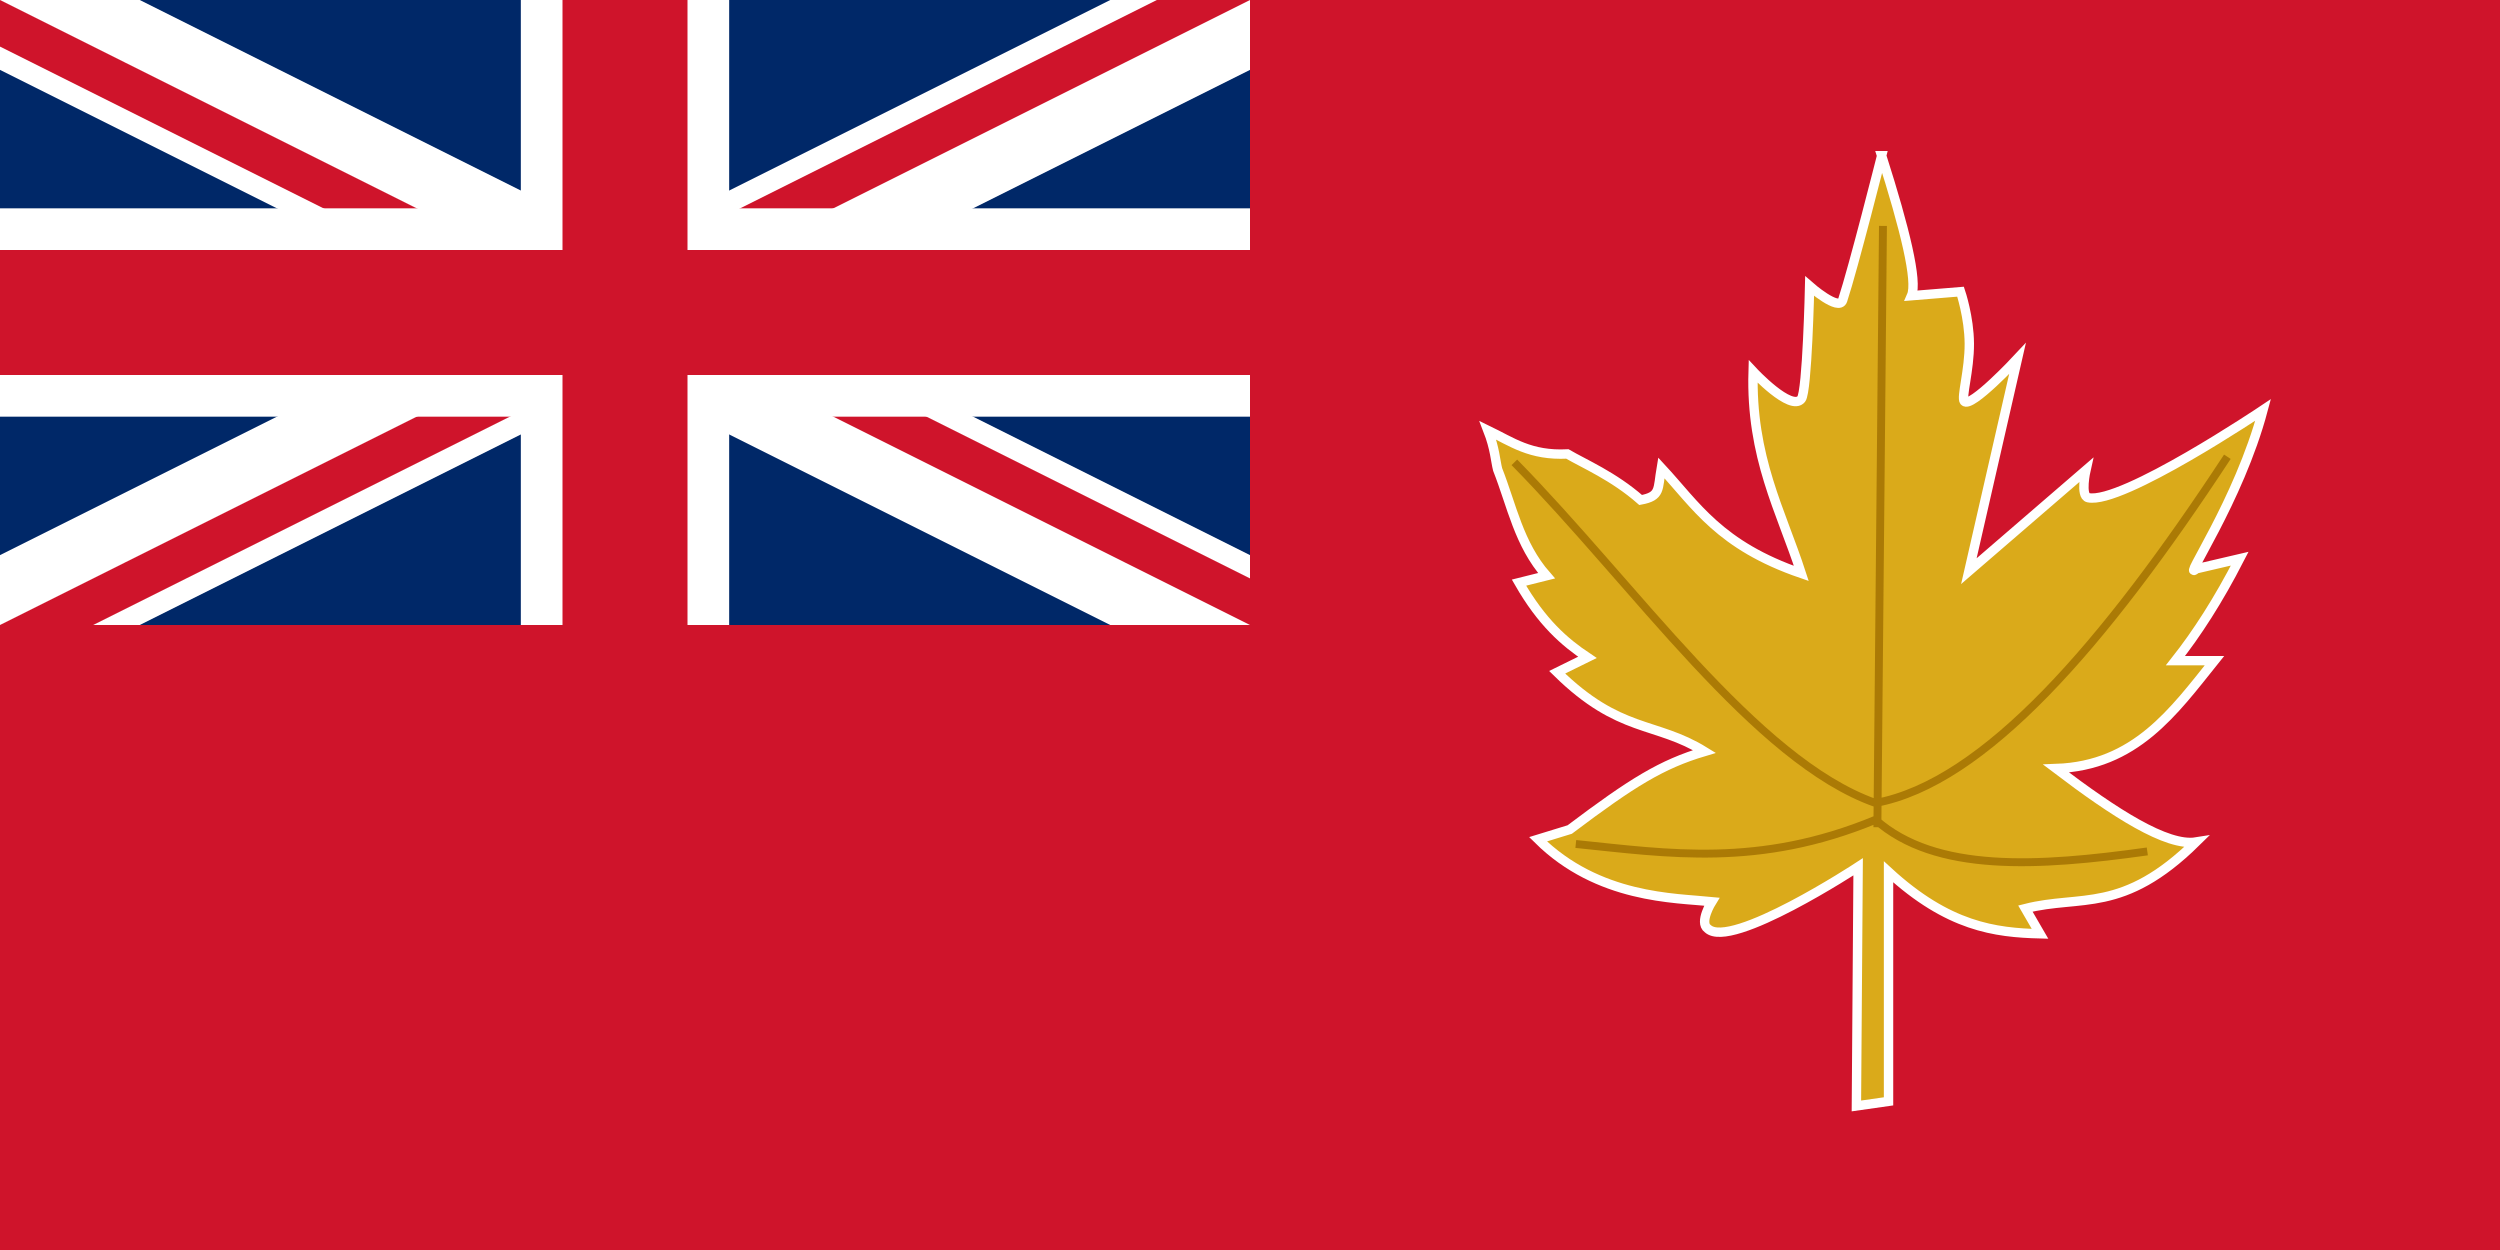
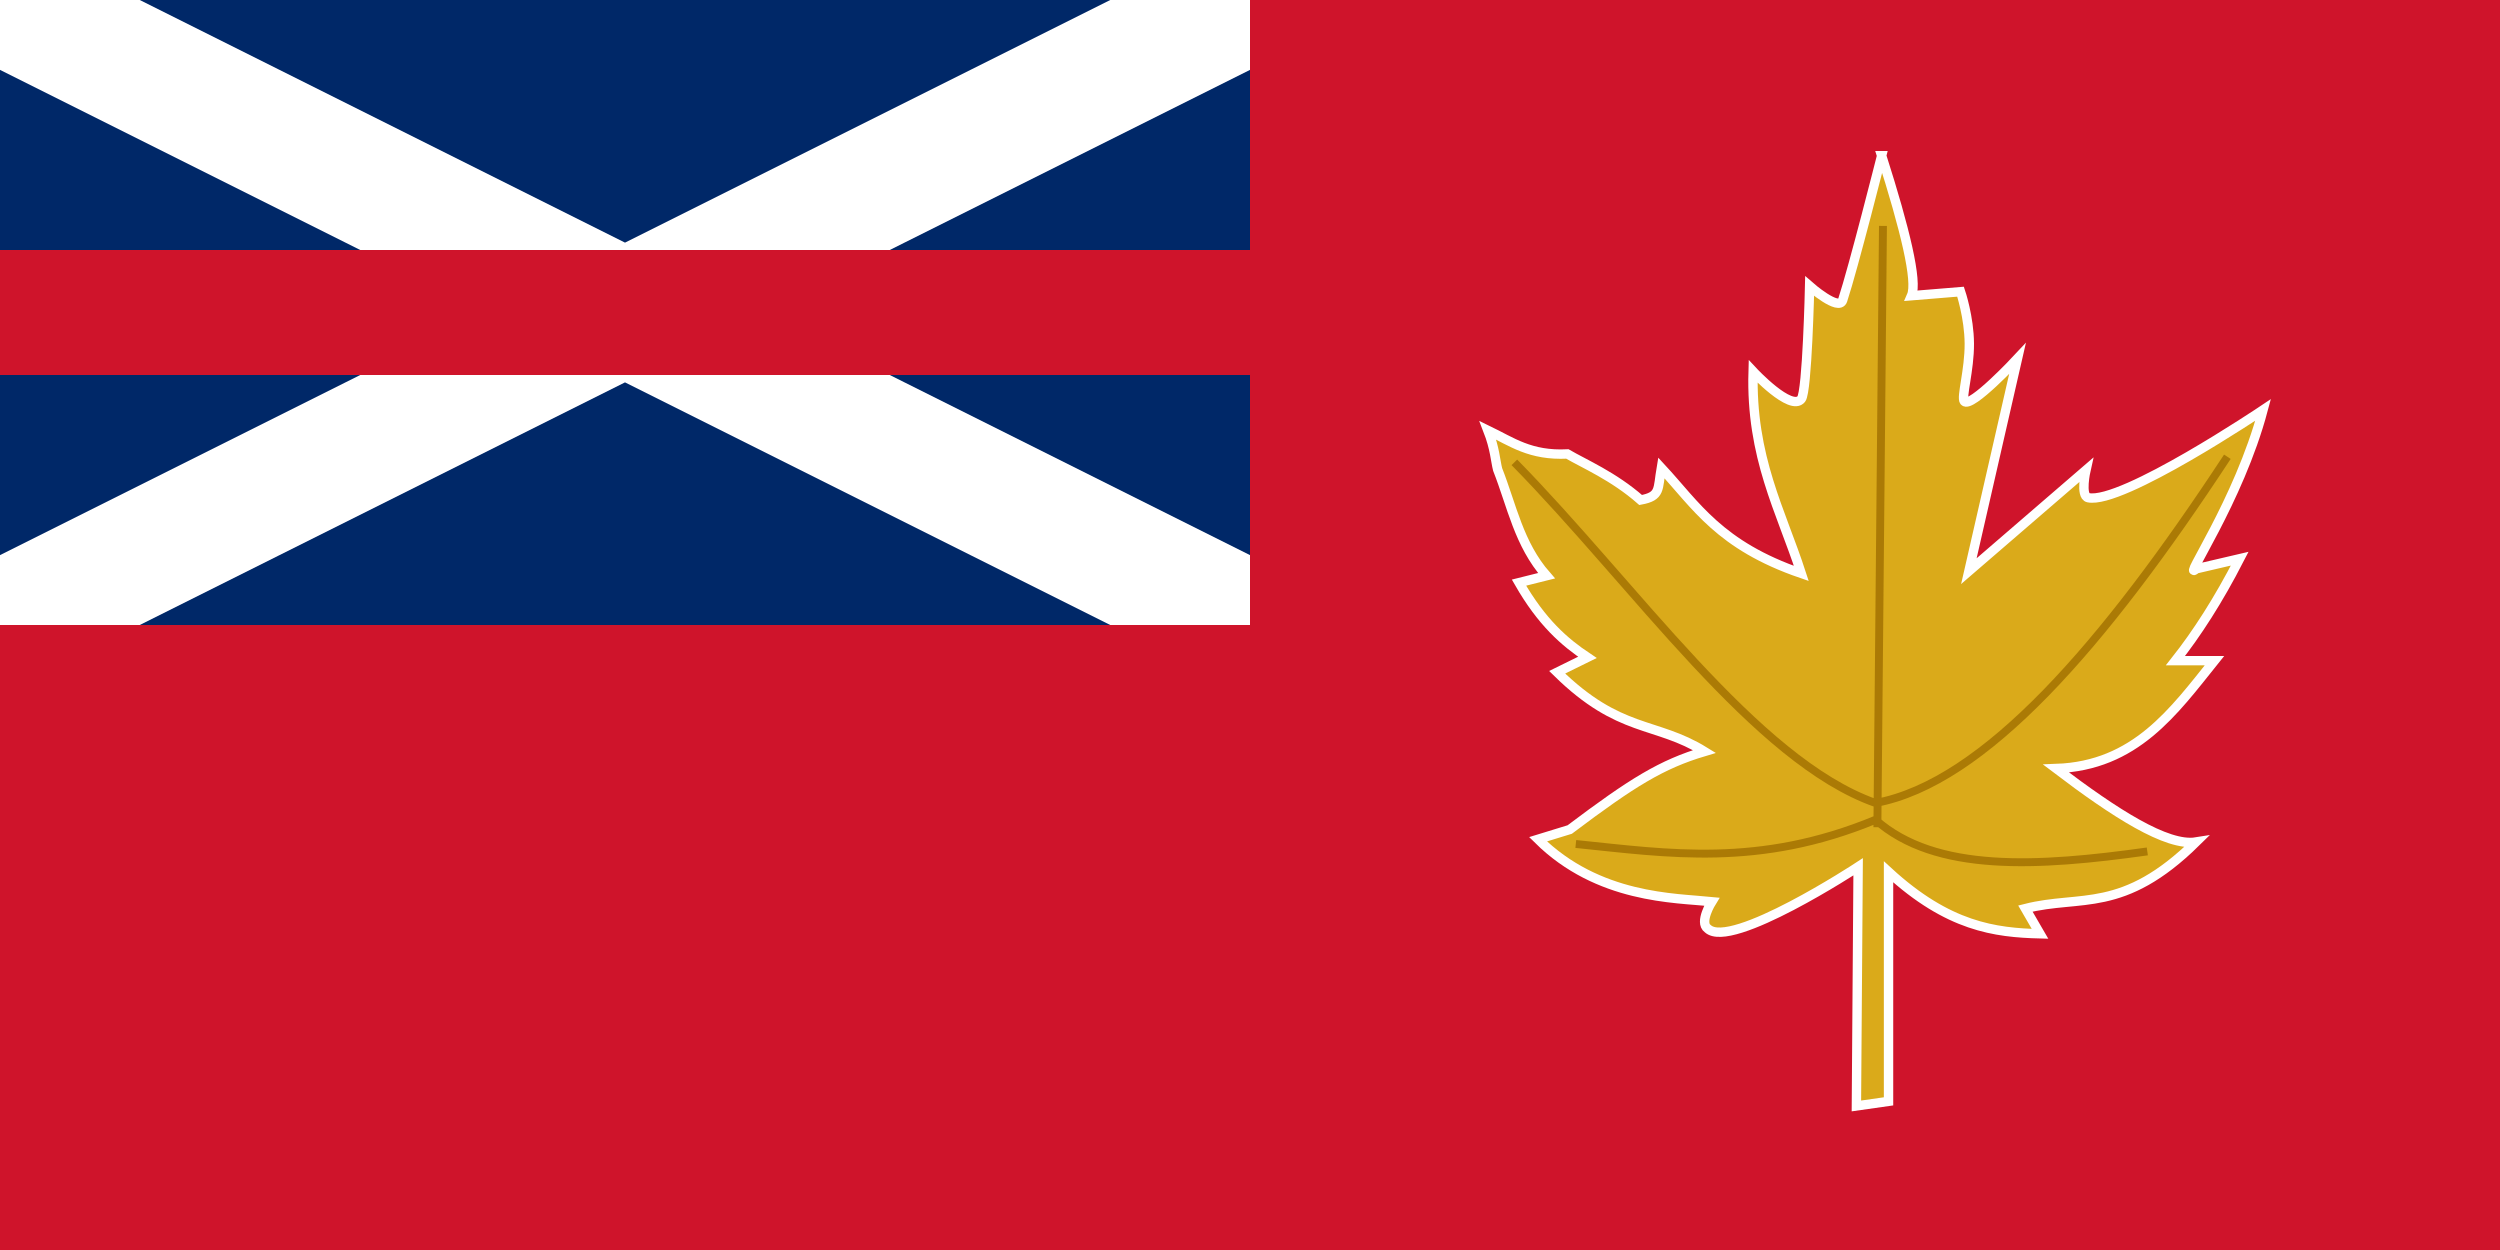
<svg xmlns="http://www.w3.org/2000/svg" width="1280" height="640" viewBox="0 0 1200 600">
  <defs>
    <clipPath id="a">
      <path d="M-15-7.5h30v15h-30z" />
    </clipPath>
  </defs>
  <path style="fill:#cf142b;fill-opacity:1;stroke:none;stroke-width:8;stroke-miterlimit:4;stroke-dasharray:none;stroke-opacity:1" d="M-608.571-576.209h1200v600h-1200z" transform="translate(608.571 576.21)" />
  <g style="stroke:none">
    <g transform="matrix(20 0 0 20 300 150)" clip-path="url(#a)" style="font-size:12px;stroke:none">
      <circle style="fill:#002868;fill-opacity:1;stroke:none" r="20" />
      <path style="fill:none;stroke:#fff;stroke-width:3;stroke-opacity:1" d="m-20-10 40 20m-40 0 40-20" />
-       <path style="fill:none;stroke:#cf142b;stroke-width:2" d="m-20-10 40 20m-40 0 40-20" />
-       <path style="fill:#fff;stroke:none" d="m0 0 20 10h-3L-3 0m3 0 20-10h3L3 0M0 0l-20 10h-3L-3 0m3 0-20-10h3L3 0" />
-       <path d="M-20 0h40M0-10v20" style="fill:none;stroke:#fff;stroke-width:5;stroke-opacity:1" />
-       <path style="fill:none;stroke:#cf142b;stroke-width:3" d="M-20 0h40M0-10v20" />
+       <path style="fill:none;stroke:#cf142b;stroke-width:3" d="M-20 0h40v20" />
    </g>
  </g>
  <path style="fill:#daaa1a;fill-opacity:1;fill-rule:evenodd;stroke:#fff;stroke-width:4.5;stroke-linecap:butt;stroke-linejoin:miter;stroke-miterlimit:4;stroke-dasharray:none;stroke-opacity:1" d="M294.621-501.471s-13.582 53.823-18.729 69.409c-1.81 5.48-15.84-6.819-15.84-6.819s-1.14 50.647-3.991 54.193c-5.01 6.23-23.136-13.22-23.136-13.22-1.198 41.226 13.328 66.73 23.136 96.951-39.318-13.51-50.478-32.651-67.205-50.68-1.755 10.323-.209 13.628-9.916 15.425-12.956-11.403-27.254-17.455-35.169-22.096-17.83.882-26.635-5.796-38.17-11.372 3.434 8.817 3.635 14.744 4.702 18.828 6.828 17.33 10.141 35.832 23.466 50.997l-13.22 3.305c10.948 19.1 21.895 28.582 32.843 35.88l-14.53 7.148c30.089 29.567 47.038 23.41 70.718 38.023-20.61 6.139-34.637 14.829-64.671 37.458l-15.216 4.676c28.899 28.59 65.628 28.145 83.4 29.955 0 0-6.22 9.962-1.934 12.952 11.04 10.379 72.176-29.686 72.176-29.686l-.833 114.788 15.425-2.204v-110.172c28.72 26.352 51.025 29.178 72.714 29.746l-7.027-12.119c26.718-6.776 46.614 2.814 81.944-31.95-13.99 2.267-39.023-13.868-67.205-35.255 38.073-1.343 56.422-27.343 76.019-51.781h-18.73c10.283-13.043 20.566-28.918 30.849-48.953l-20.933 4.884c-7.273 6.866 20.445-32.262 32.158-76.289 0 0-67.868 45.557-83.94 42.135-3.892-.829-1.101-13.22-1.101-13.22l-56.188 48.475 23.345-102.044s-22.449 24.11-25.548 20.517c-1.541-1.787 2.48-14.94 2.418-27.647-.061-12.707-4.205-24.967-4.205-24.967l-23.553 1.934c2.994-6.864-3.043-31.793-14.323-67.205z" transform="translate(608.571 576.21)" />
  <path style="fill:none;fill-rule:evenodd;stroke:#ab7a05;stroke-width:3.8;stroke-linecap:butt;stroke-linejoin:miter;stroke-miterlimit:4;stroke-dasharray:none;stroke-opacity:1" d="m295.251-467.77-2.68 288.625M118.323-354.286c57.784 58.768 115.569 143.123 173.354 163.525 52.27-9.782 109.493-75.697 168.886-166.206M422.139-167.528c-52.36 7.357-101.623 10.38-130.462-15.191-55.972 23.111-99.418 16.16-143.866 11.616" transform="translate(608.571 576.21)" />
</svg>